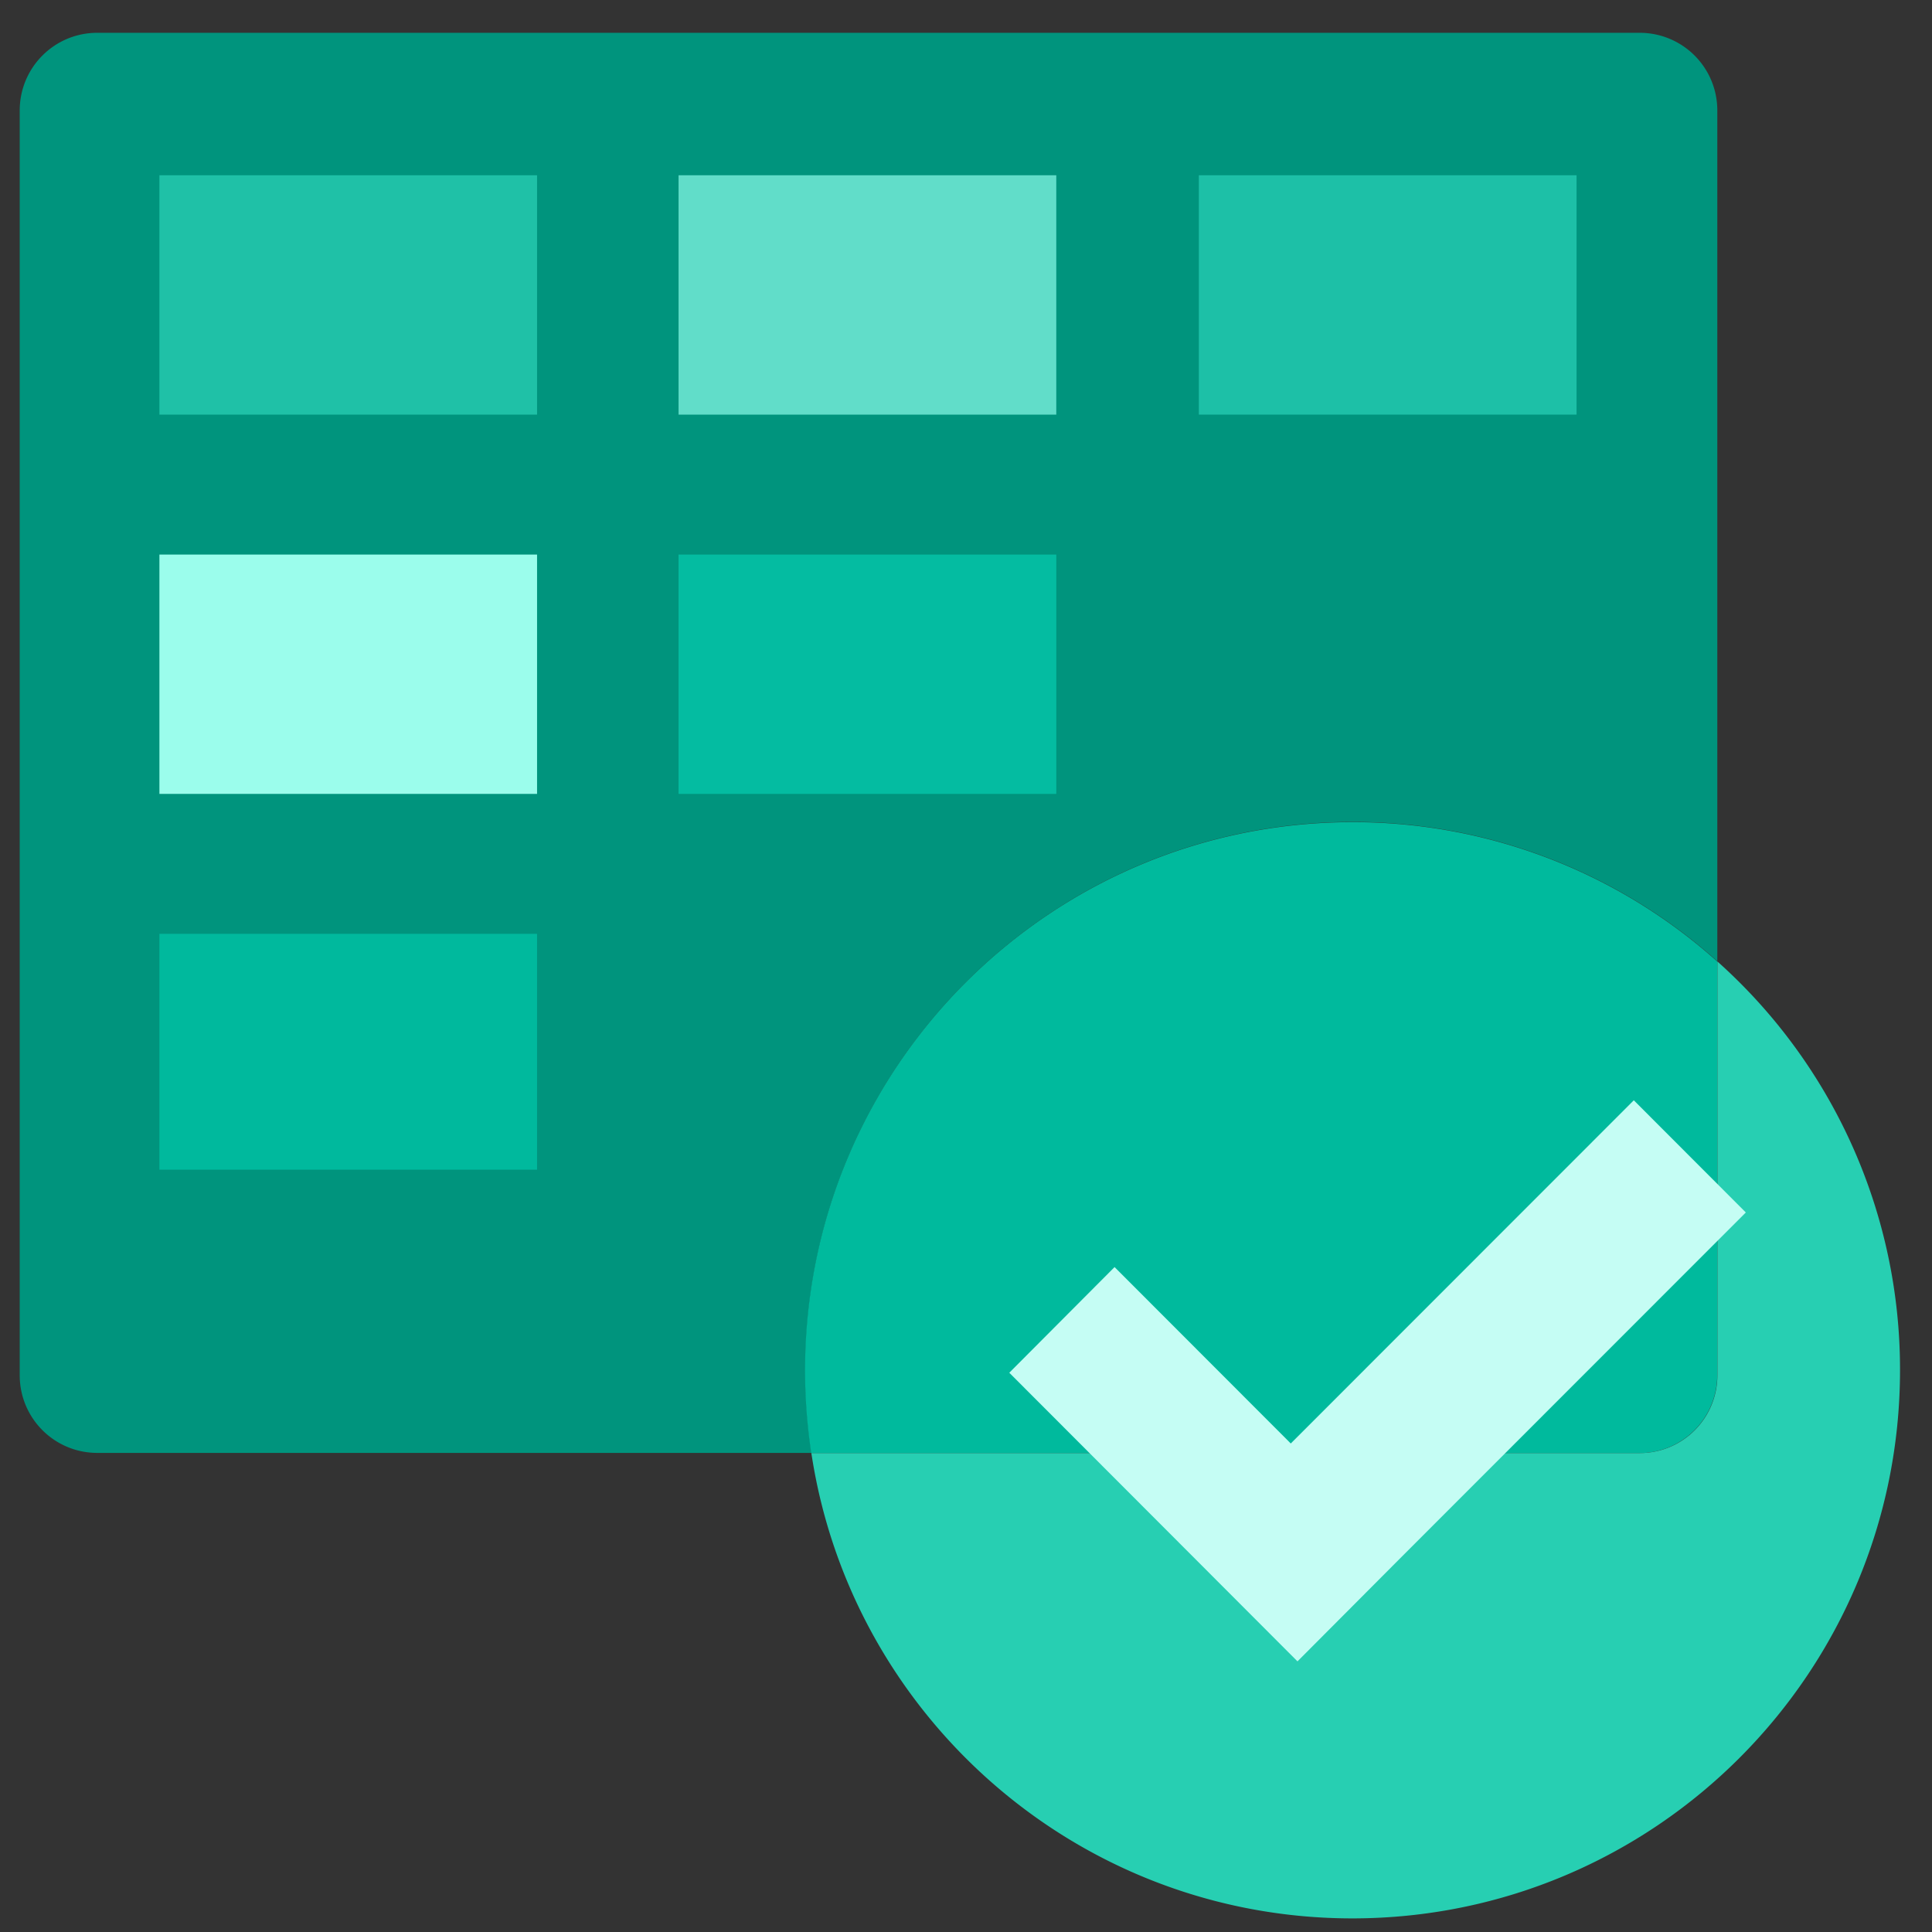
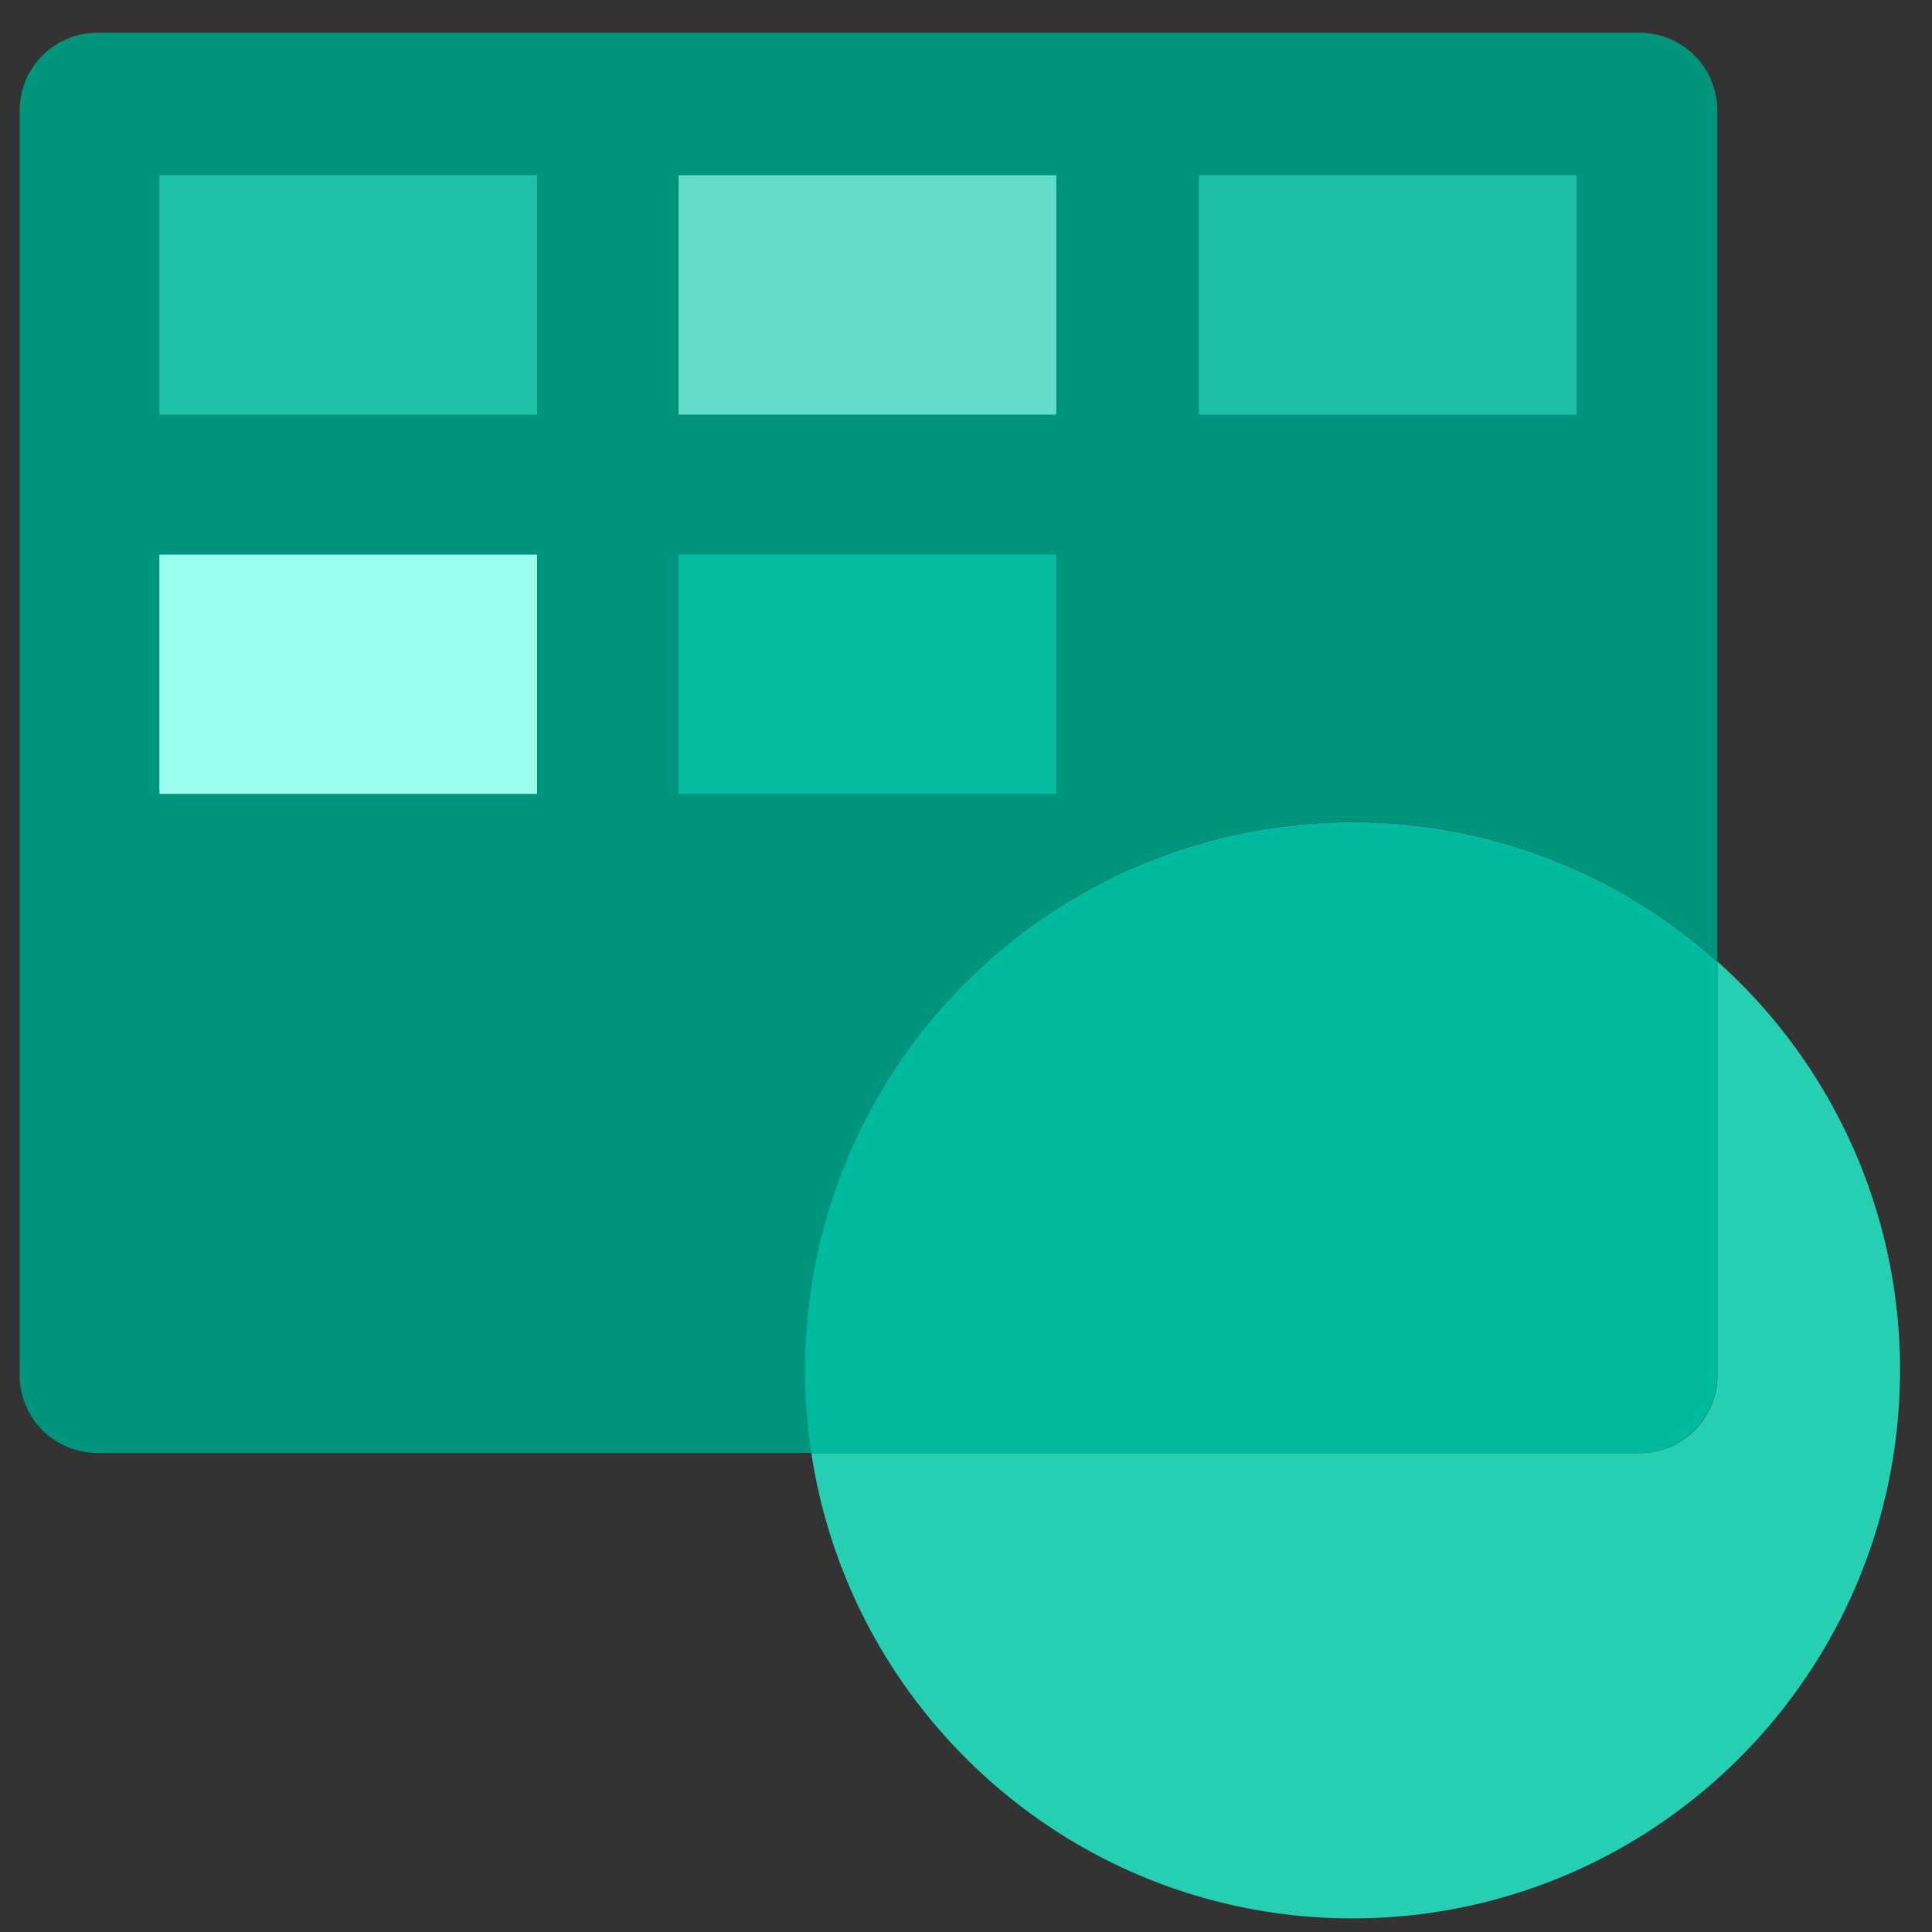
<svg xmlns="http://www.w3.org/2000/svg" width="49" height="49" fill="none">
  <rect width="100%" height="100%" fill="#333333" stroke="none" />
  <path d="M34.304 20.846a13.83 13.83 0 019.251 3.534V2.803A1.967 1.967 0 0041.587.832H2.468C1.379.832.5 1.712.5 2.803v32.075c0 1.091.879 1.971 1.969 1.971h18.114a14.184 14.184 0 01-.156-2.1c-.007-7.675 6.213-13.903 13.877-13.903z" fill="#00947D" />
  <path d="M13.621 4.445H4.043v6.071h9.578v-6.07z" fill="#1FC1A7" />
  <path d="M26.79 4.445h-9.58v6.071h9.58v-6.07z" fill="#61DDC9" />
  <path d="M13.621 14.065H4.043v6.07h9.578v-6.07z" fill="#9BFDEC" />
-   <path d="M13.621 23.684H4.043v5.982h9.578v-5.982z" fill="#00B99D" />
  <path d="M26.79 14.065h-9.58v6.07h9.58v-6.07z" fill="#04BCA1" />
  <path d="M39.985 4.445h-9.579v6.071h9.579v-6.07z" fill="#1DC0A7" />
  <path d="M43.553 34.876v-10.49a13.821 13.821 0 00-9.251-3.534c-7.664 0-13.884 6.22-13.884 13.902 0 .716.055 1.412.157 2.1h21.01a1.977 1.977 0 001.968-1.978z" fill="#00BA9D" />
  <path d="M43.557 24.385v10.498a1.971 1.971 0 01-1.969 1.971h-21.01c1.008 6.678 6.772 11.801 13.727 11.801 7.671-.006 13.884-6.228 13.884-13.909a13.87 13.87 0 00-4.632-10.361z" fill="#27CFB2" />
-   <path d="M41.437 27.906l-8.7 8.704-4.469-4.474-2.67 2.68 4.469 4.475 2.84 2.845 2.671-2.681 8.7-8.704-2.841-2.845z" fill="#C5FDF4" />
</svg>